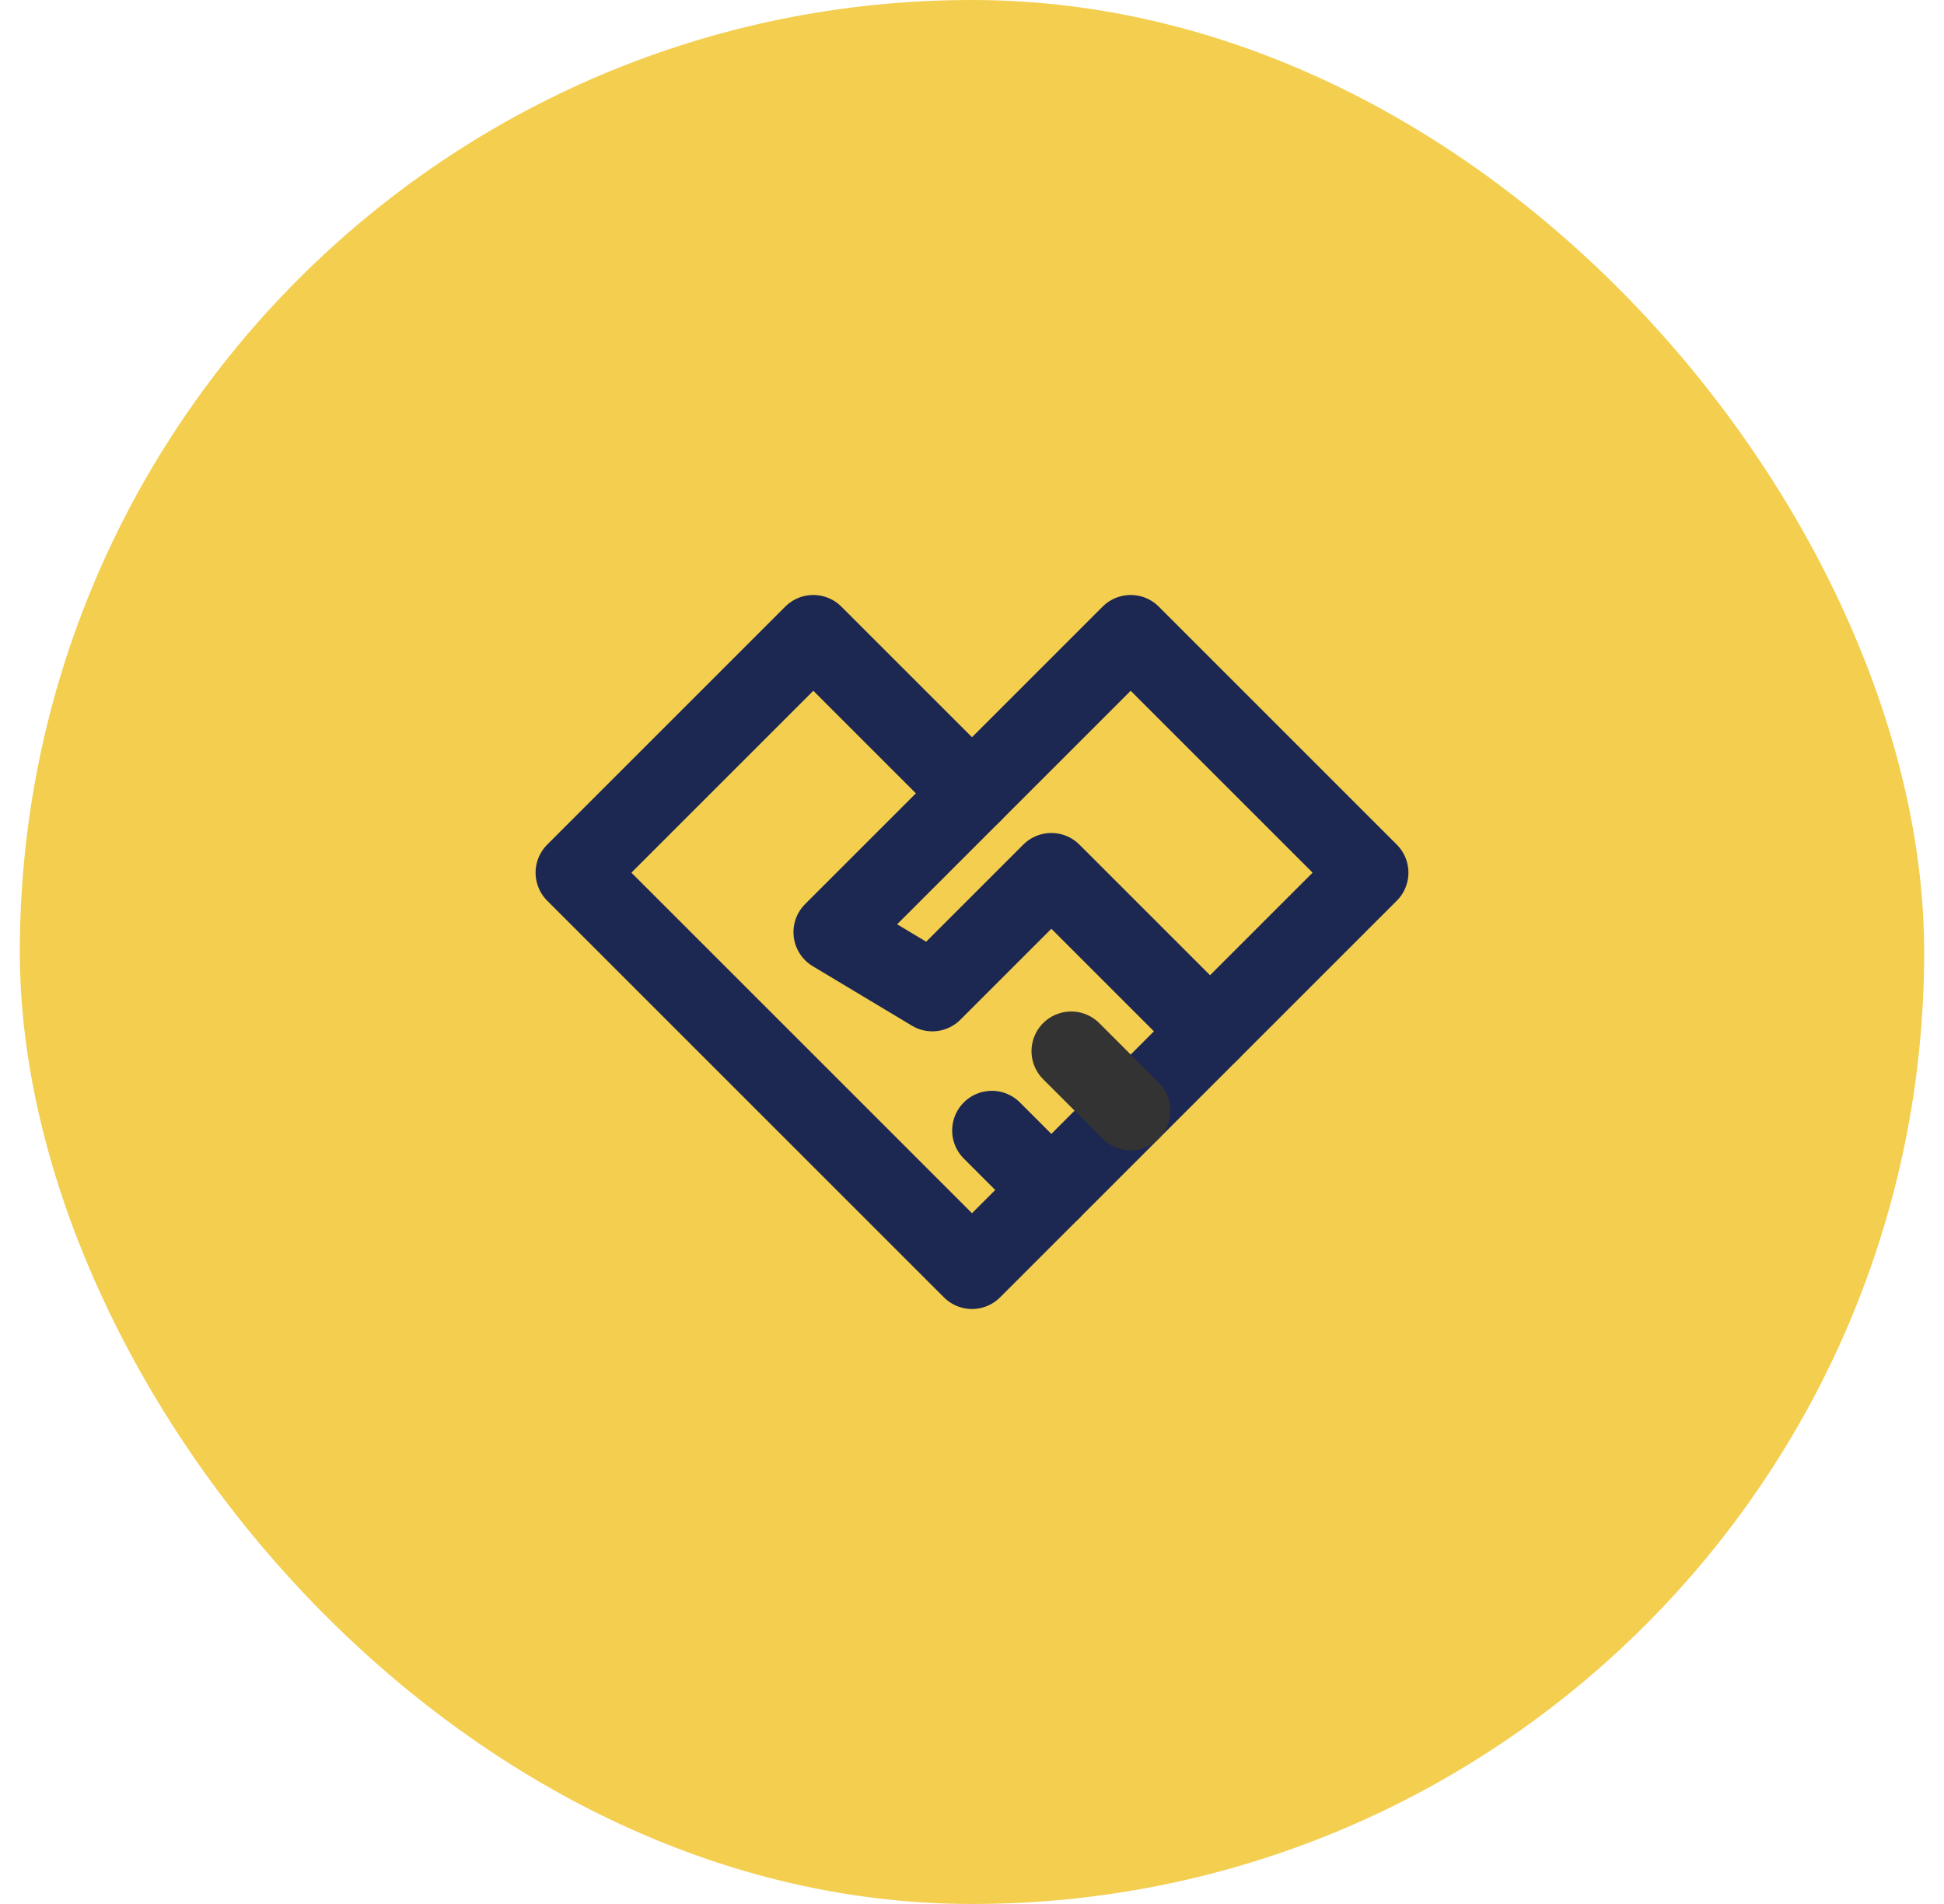
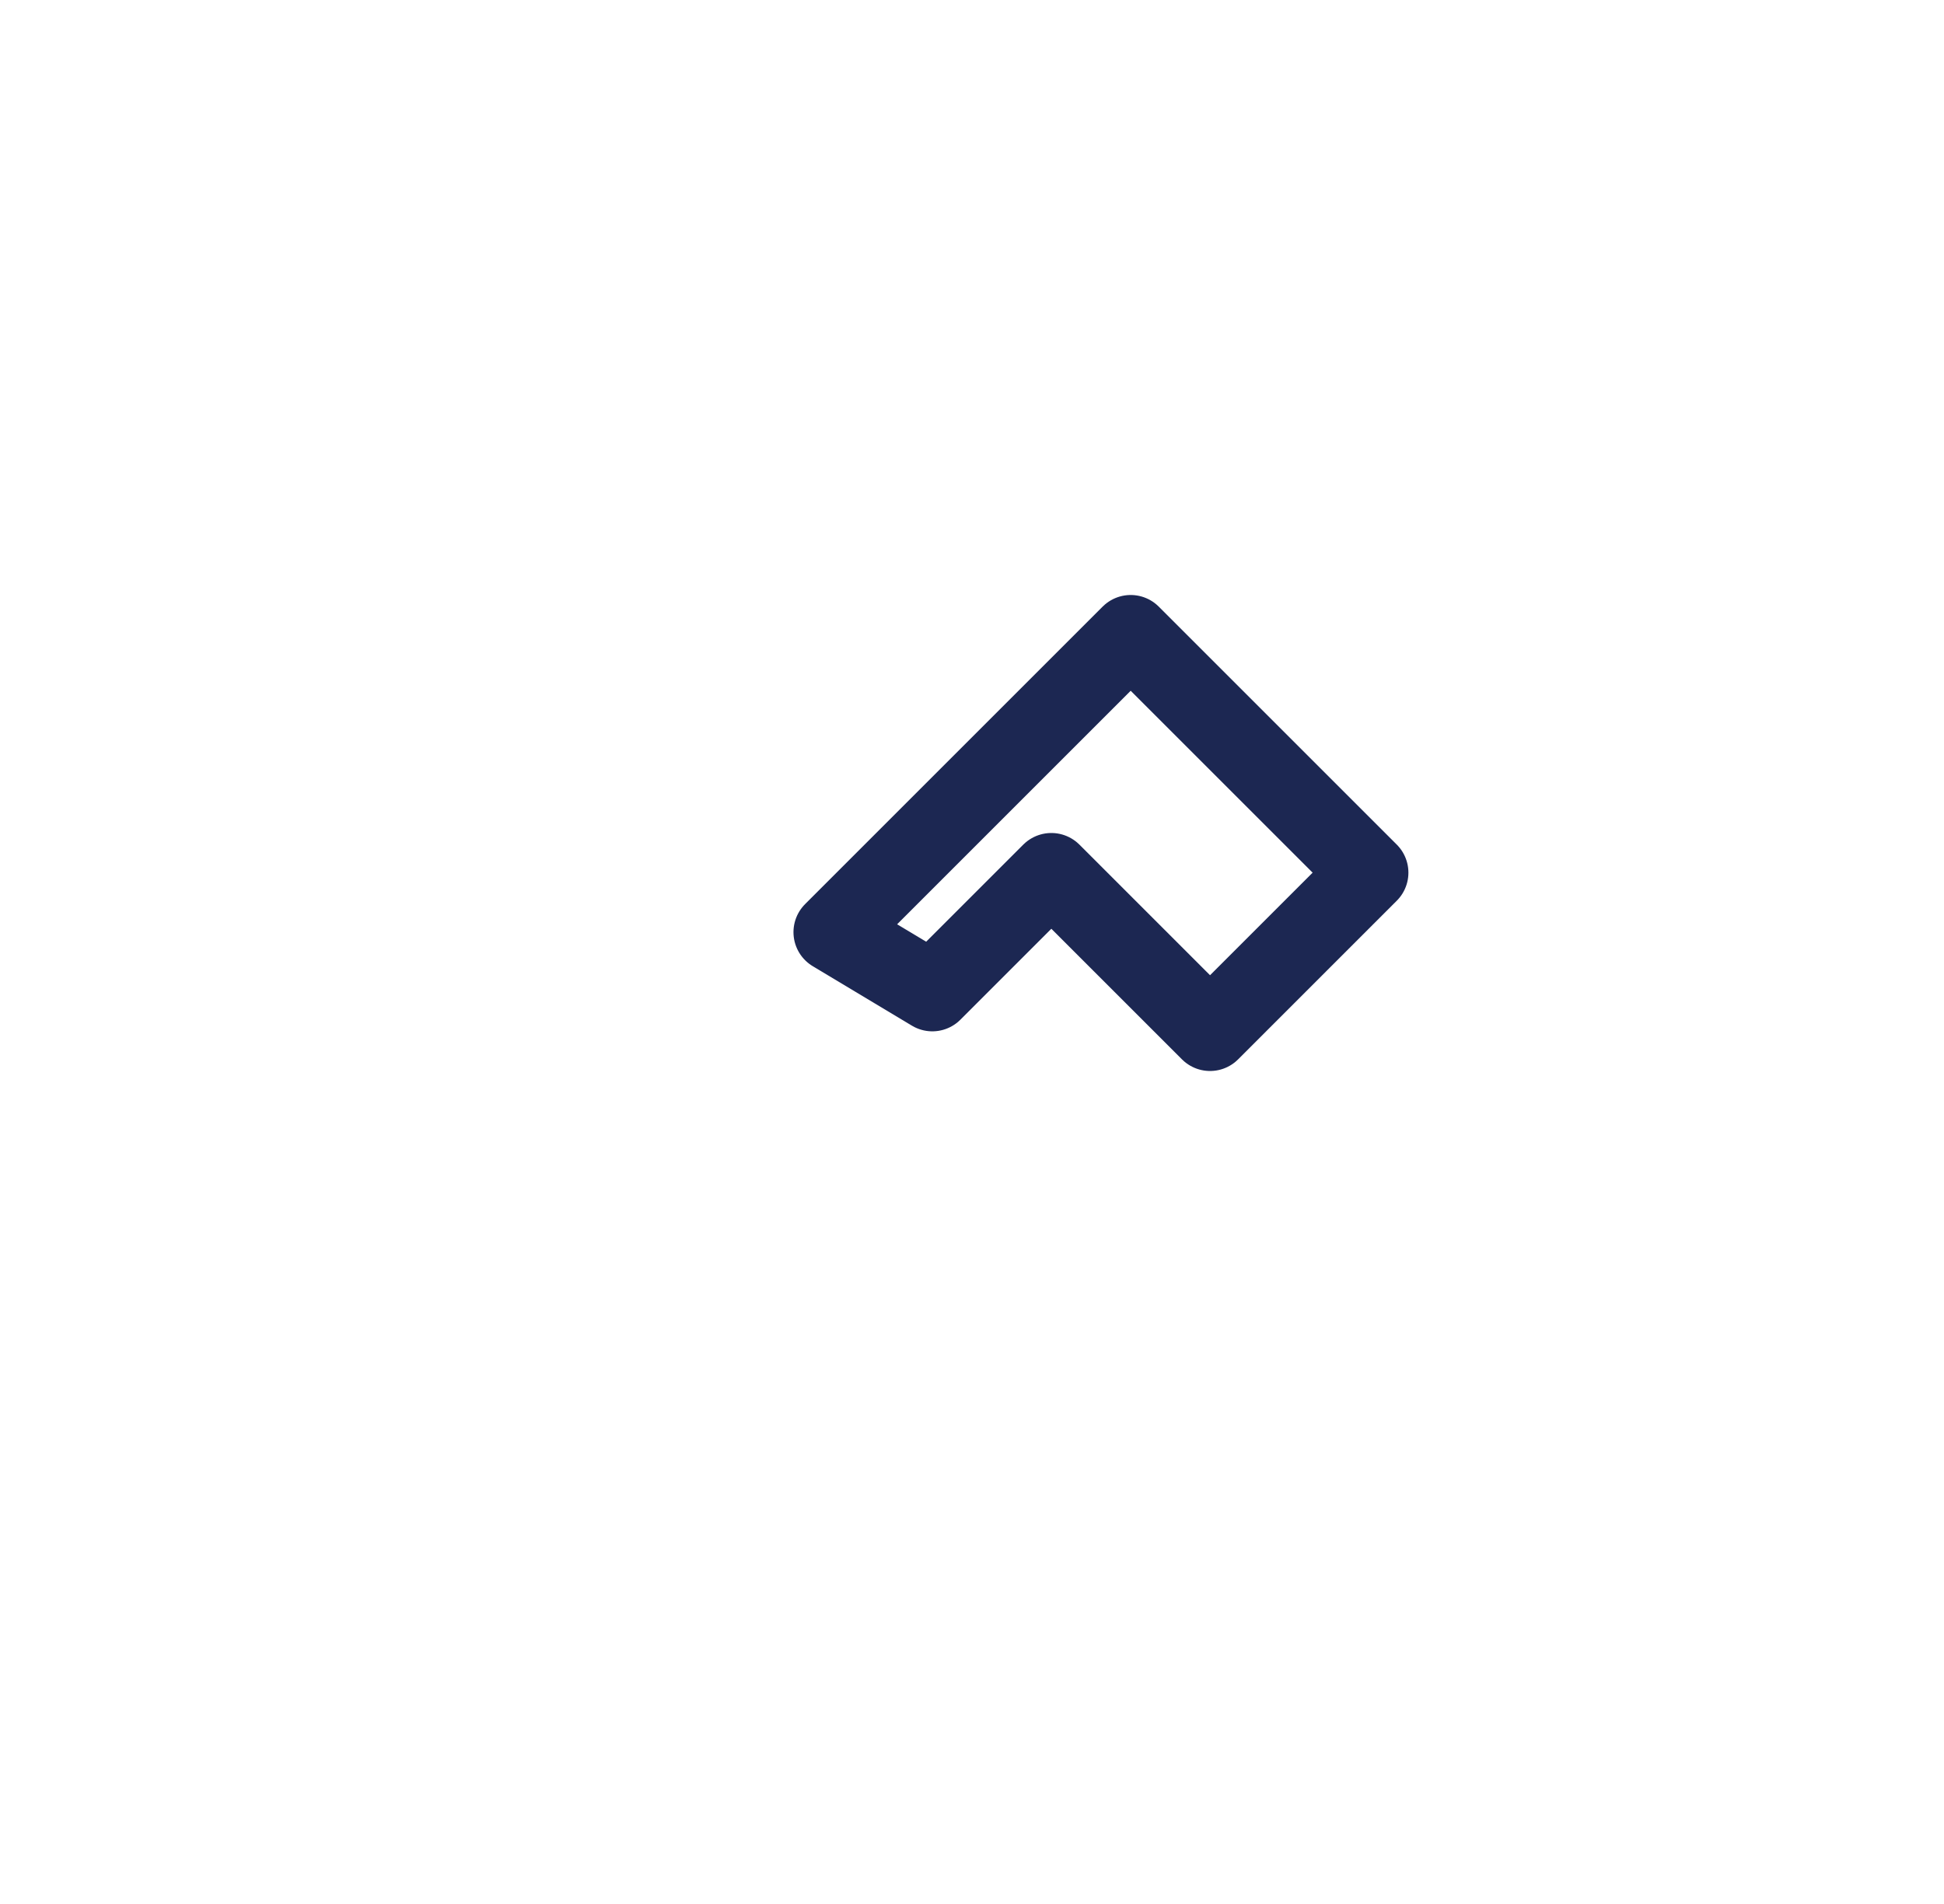
<svg xmlns="http://www.w3.org/2000/svg" width="49" height="48" viewBox="0 0 49 48" fill="none">
-   <rect x="0.5" width="48" height="48" rx="24" fill="#F3CE4F" />
-   <path d="M24.5 32L30.5 26L28.5 28L26.5 30L24.5 32ZM24.5 32L14.5 22L20.5 16L24.5 20" stroke="#1C2752" stroke-width="2" stroke-linecap="round" stroke-linejoin="round" />
  <path d="M21 23.5L28.5 16L34.5 22L30.5 26L26.5 22L23.5 25L21 23.5ZM21 23.5L24.5 20" stroke="#1C2752" stroke-width="2" stroke-linecap="round" stroke-linejoin="round" />
-   <path d="M26.5 30L25 28.5" stroke="#1C2752" stroke-width="2" stroke-linecap="round" stroke-linejoin="round" />
-   <path d="M28.5 28L27 26.5" stroke="#333333" stroke-width="2" stroke-linecap="round" stroke-linejoin="round" />
</svg>